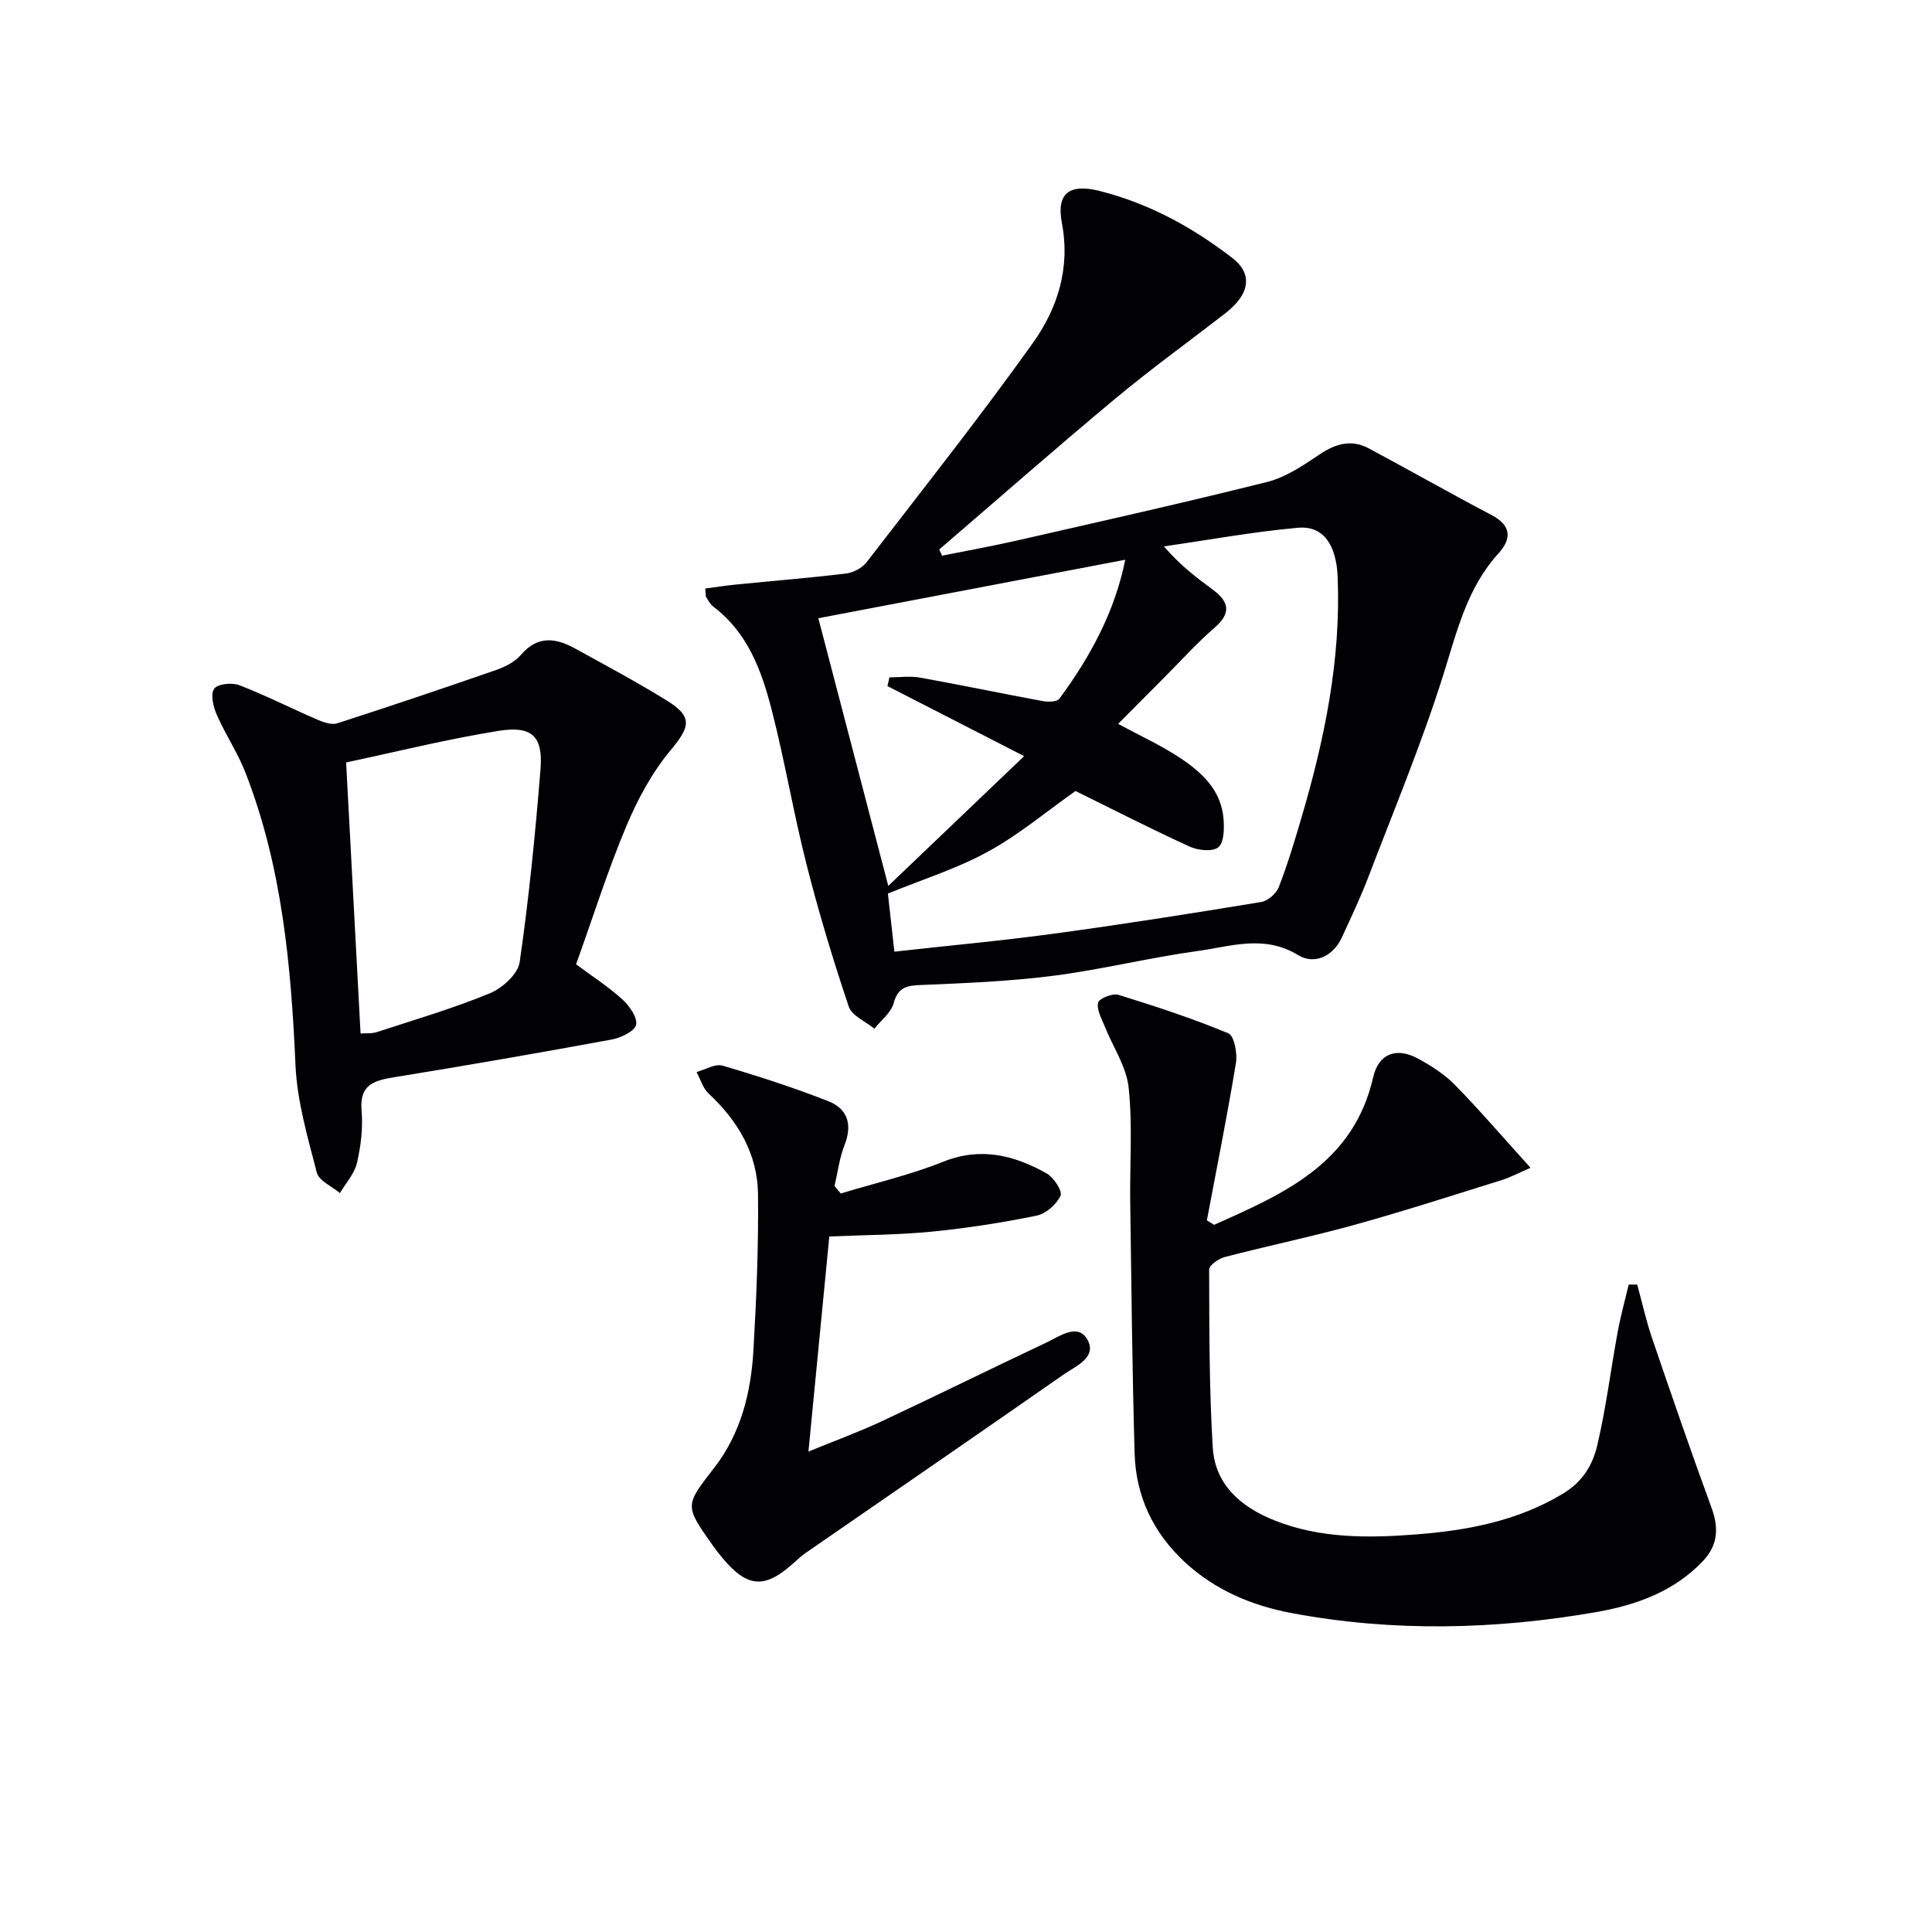
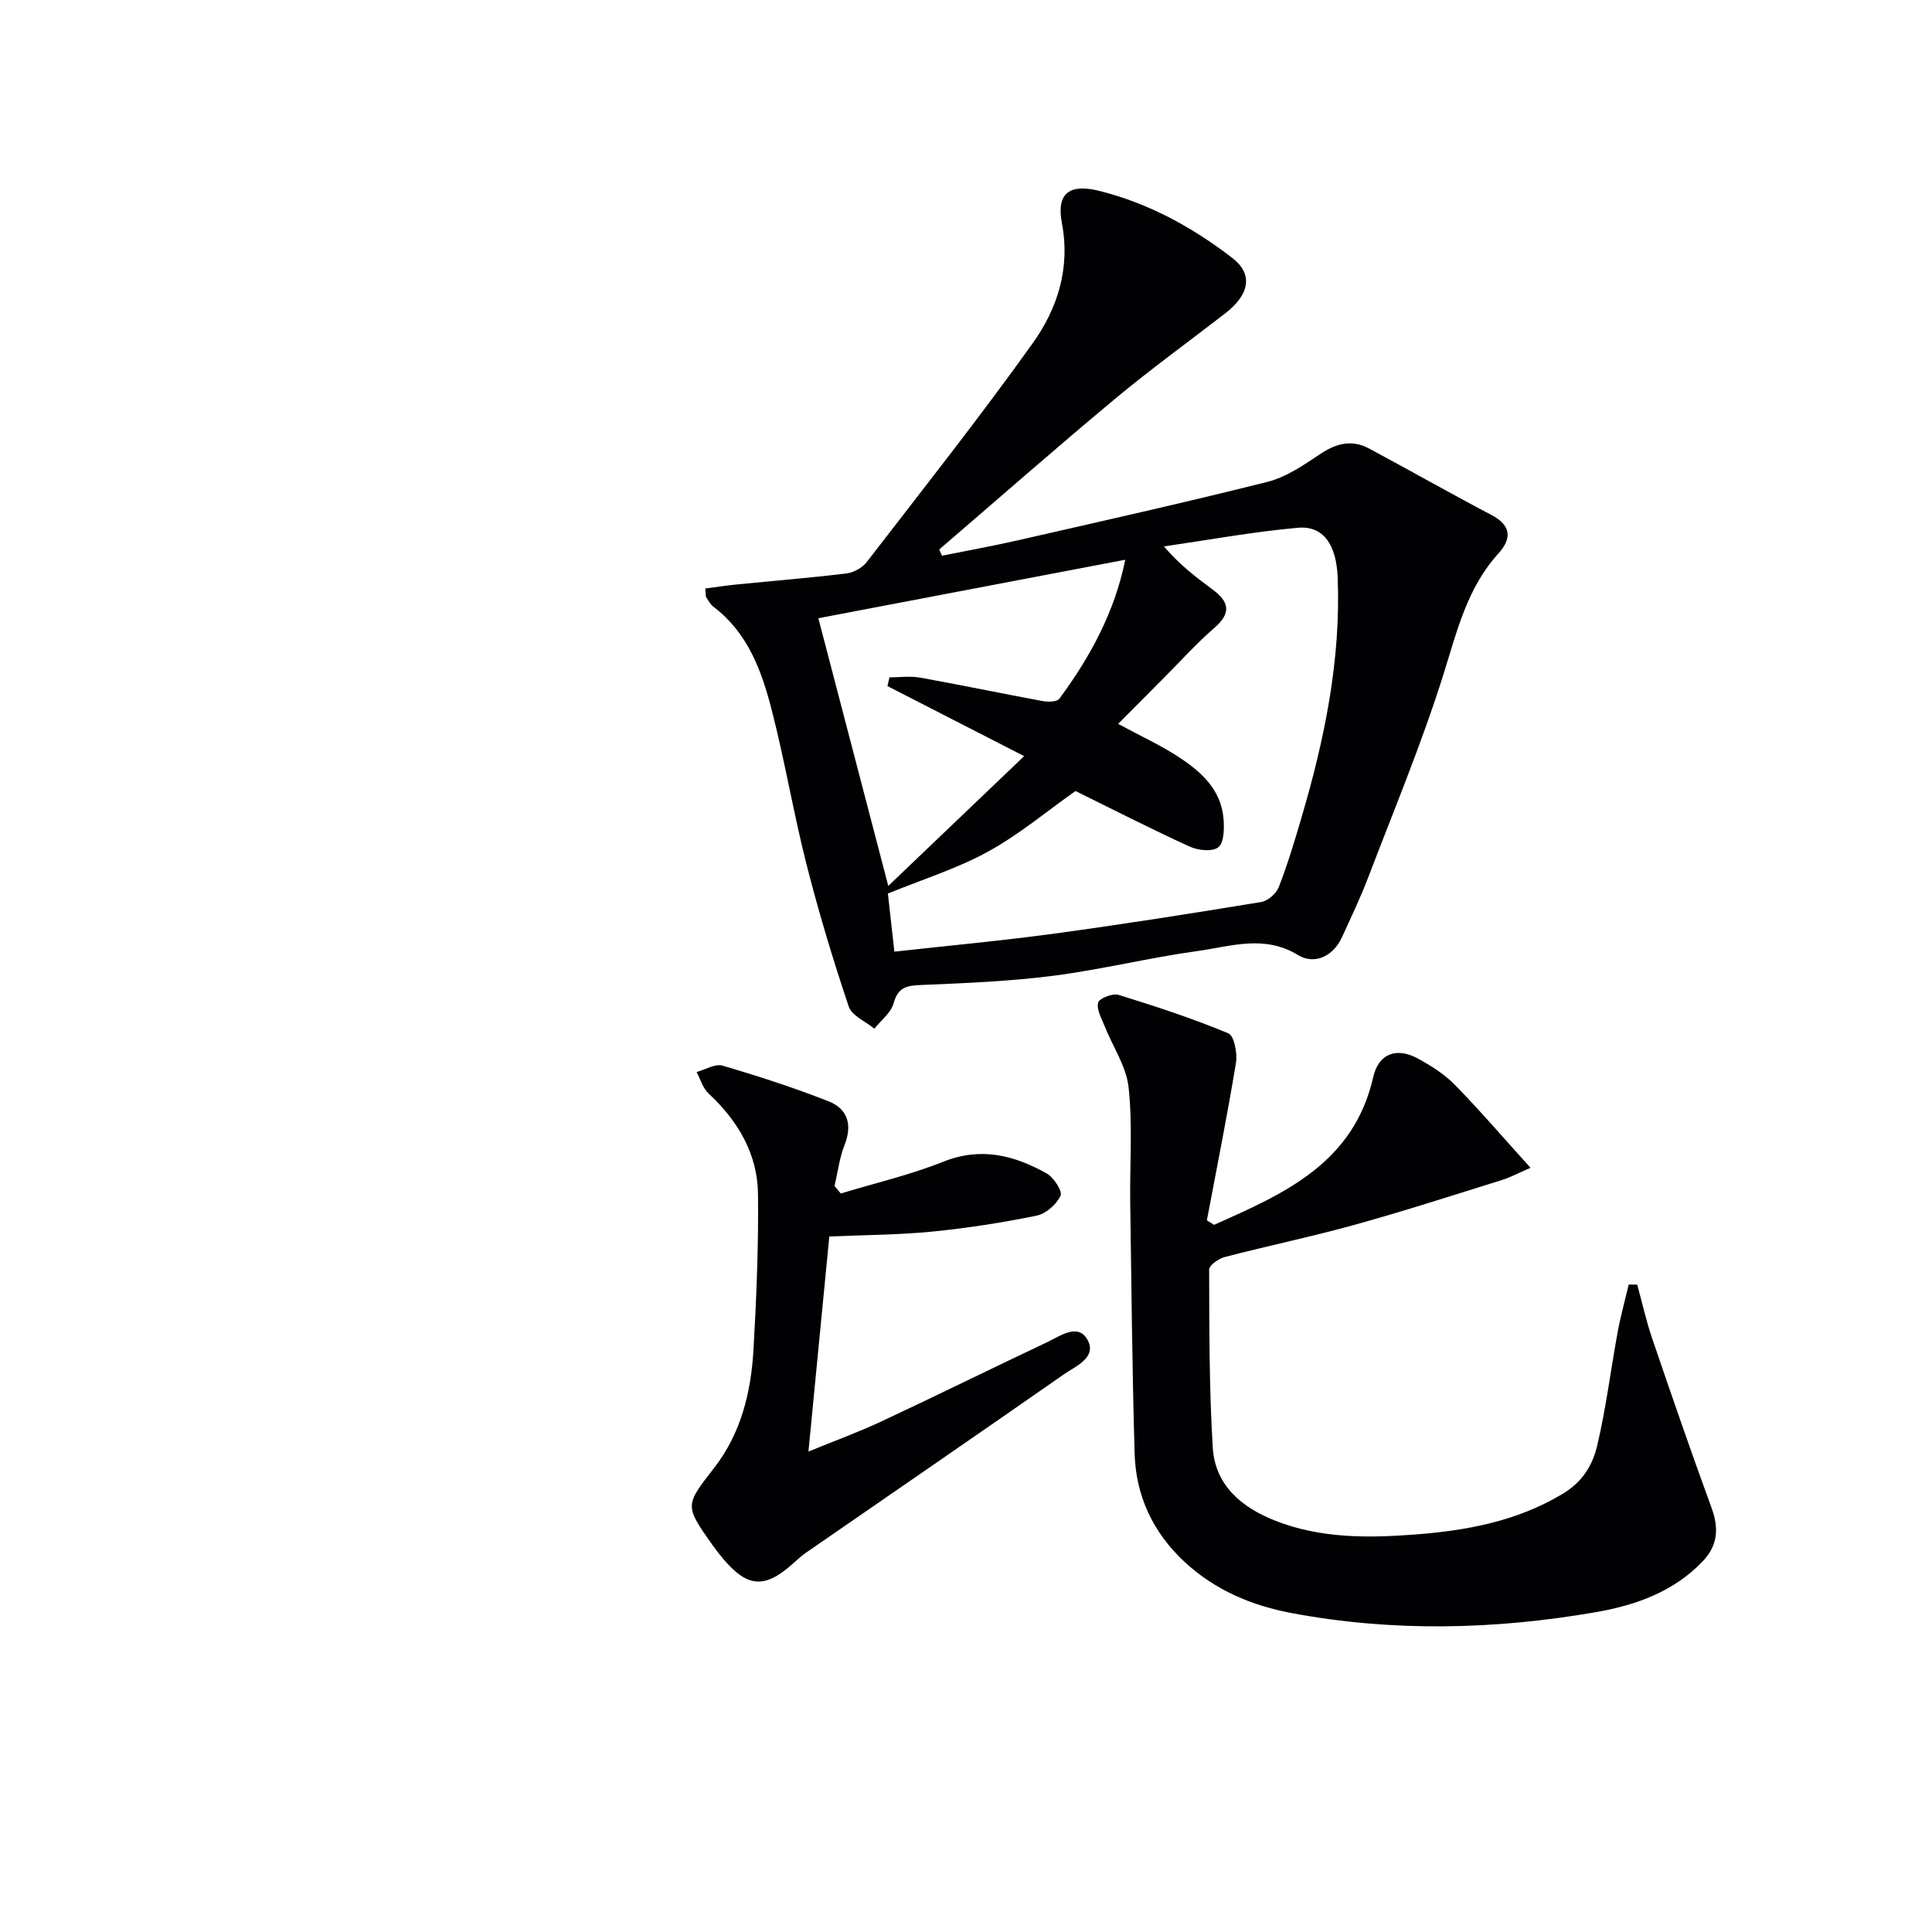
<svg xmlns="http://www.w3.org/2000/svg" enable-background="new 0 0 400 400" viewBox="0 0 400 400">
  <g fill="#010104">
    <path d="m146.02 121.84c2.14-.28 4.3-.61 6.48-.83 7.57-.75 15.16-1.36 22.72-2.28 1.49-.18 3.28-1.15 4.2-2.33 11.57-15 23.33-29.87 34.35-45.28 5.16-7.21 7.87-15.53 6.08-24.97-1.18-6.23 1.63-8.18 7.88-6.6 10.17 2.58 19.17 7.51 27.41 13.86 4.28 3.3 3.67 7.48-1.47 11.47-7.63 5.91-15.47 11.57-22.88 17.75-12.25 10.21-24.23 20.74-36.33 31.13.19.43.38.86.57 1.29 5.17-1.04 10.37-1.97 15.51-3.14 17.31-3.95 34.64-7.82 51.85-12.14 3.85-.97 7.44-3.41 10.81-5.68 3.35-2.26 6.61-3.18 10.23-1.24 8.48 4.54 16.86 9.3 25.37 13.78 4.15 2.18 4.2 4.91 1.42 7.97-6.52 7.19-8.58 16.17-11.4 25.12-4.48 14.23-10.25 28.07-15.58 42.02-1.6 4.18-3.54 8.25-5.41 12.32-1.86 4.05-5.76 5.7-9.08 3.68-7.02-4.29-13.91-1.79-20.76-.85-10.01 1.38-19.88 3.84-29.9 5.13-9.04 1.16-18.2 1.53-27.33 1.91-2.97.12-4.83.41-5.74 3.77-.54 1.98-2.61 3.54-3.99 5.28-1.83-1.51-4.67-2.68-5.31-4.59-3.26-9.71-6.23-19.54-8.75-29.47-2.69-10.6-4.49-21.43-7.22-32.03-2.08-8.06-4.95-15.92-12.05-21.28-.64-.48-1.05-1.28-1.49-1.97-.14-.25-.07-.64-.19-1.8zm39.15 75.19c11.48-1.28 22.38-2.27 33.21-3.75 14.28-1.94 28.52-4.19 42.74-6.53 1.38-.23 3.11-1.74 3.63-3.07 1.8-4.63 3.24-9.4 4.64-14.17 4.82-16.31 8.25-32.83 7.56-49.99-.27-6.69-2.92-10.73-8.23-10.25-9.29.83-18.5 2.52-27.74 3.86 3.28 3.83 6.67 6.41 10.1 8.94 3.4 2.51 3.89 4.86.37 7.9-3.64 3.15-6.88 6.76-10.29 10.18-3.21 3.22-6.41 6.45-9.66 9.72 4.69 2.54 8.79 4.41 12.52 6.85 4.64 3.04 8.82 6.75 9.3 12.82.16 2 .12 4.88-1.07 5.87-1.17.98-4.19.67-5.91-.12-7.98-3.64-15.79-7.64-23.67-11.52-5.85 4.12-11.62 8.99-18.11 12.55-6.41 3.52-13.53 5.74-20.73 8.68.35 3.24.81 7.34 1.34 12.03zm47.8-81.14c-21.53 4.1-42.47 8.09-63.54 12.11 4.53 17.35 9.3 35.6 14.48 55.42 9.8-9.36 18.72-17.88 28.13-26.87-10.25-5.25-19.28-9.87-28.3-14.5.14-.6.27-1.21.41-1.81 2.13 0 4.32-.32 6.38.06 8.48 1.52 16.92 3.3 25.4 4.86 1.1.2 2.91.16 3.4-.5 6.44-8.71 11.5-18.1 13.64-28.77z" />
-     <path d="m251.36 253.59c14.4-6.42 28.87-12.65 32.96-30.62 1.1-4.85 4.85-6.21 9.24-3.81 2.75 1.5 5.52 3.25 7.68 5.47 5.2 5.31 10.04 10.97 15.64 17.15-2.48 1.07-4.15 1.97-5.92 2.53-10.11 3.15-20.19 6.41-30.38 9.24-8.93 2.48-18.02 4.36-26.99 6.7-1.27.33-3.25 1.7-3.25 2.59.04 12.29 0 24.61.75 36.87.48 7.78 5.94 12.36 12.85 15.1 9.38 3.72 19.27 3.64 29.05 2.89 10.61-.81 20.96-2.7 30.45-8.36 4.26-2.53 6.3-6.04 7.26-10.11 1.82-7.74 2.79-15.67 4.23-23.5.61-3.29 1.51-6.52 2.28-9.78.59.01 1.18.01 1.76.02 1.02 3.7 1.84 7.47 3.08 11.1 4 11.73 8.04 23.45 12.3 35.09 1.53 4.18 1.35 7.73-1.77 11.03-6.02 6.37-13.94 9.15-22.12 10.58-20.94 3.64-42.01 4.14-62.99.21-8.24-1.54-15.92-4.74-22.23-10.62-6.53-6.08-10.08-13.63-10.33-22.46-.49-17.29-.67-34.6-.91-51.9-.11-7.95.51-15.97-.33-23.84-.46-4.35-3.27-8.43-4.95-12.67-.64-1.61-1.71-3.45-1.37-4.9.2-.87 3-1.99 4.21-1.62 7.68 2.37 15.34 4.89 22.76 7.97 1.2.5 1.9 4.13 1.57 6.11-1.79 10.9-3.97 21.74-6.02 32.61.52.31 1 .62 1.49.93z" />
-     <path d="m119.27 199.65c3.22 2.39 6.59 4.56 9.52 7.21 1.48 1.34 3.21 3.74 2.91 5.29-.25 1.32-3.13 2.72-5.04 3.07-14.99 2.76-30.02 5.37-45.06 7.81-4.2.68-7.21 1.55-6.74 6.9.31 3.57-.14 7.32-.95 10.83-.52 2.24-2.31 4.18-3.53 6.26-1.66-1.41-4.35-2.54-4.79-4.26-1.89-7.31-4.08-14.75-4.41-22.21-.92-20.67-2.77-41.09-10.35-60.55-1.61-4.15-4.16-7.93-5.95-12.02-.72-1.64-1.34-4.21-.55-5.37.69-1.01 3.68-1.34 5.19-.76 5.51 2.13 10.79 4.82 16.22 7.16 1.26.54 2.91 1.12 4.09.74 11.04-3.56 22.03-7.26 32.98-11.07 1.84-.64 3.82-1.67 5.05-3.11 3.42-3.99 7.15-3.53 11.12-1.35 6.4 3.52 12.84 6.97 19.05 10.8 5.45 3.37 4.86 5.45.84 10.27-3.85 4.62-6.86 10.18-9.2 15.77-3.84 9.14-6.83 18.64-10.4 28.59zm-47.61-41.8c1.03 19.34 2.01 37.67 2.99 56.12 1.06-.08 2.29.07 3.35-.28 7.86-2.57 15.82-4.91 23.45-8.05 2.57-1.06 5.78-3.99 6.14-6.43 1.92-13.27 3.25-26.64 4.32-40.01.54-6.73-1.77-8.99-8.64-7.89-10.74 1.72-21.32 4.37-31.61 6.54z" />
+     <path d="m251.36 253.59c14.4-6.42 28.87-12.65 32.96-30.62 1.1-4.85 4.85-6.21 9.24-3.81 2.75 1.5 5.52 3.25 7.68 5.47 5.2 5.31 10.04 10.97 15.64 17.15-2.48 1.07-4.15 1.97-5.92 2.53-10.11 3.15-20.19 6.41-30.38 9.24-8.93 2.48-18.02 4.36-26.99 6.7-1.27.33-3.25 1.7-3.25 2.59.04 12.29 0 24.61.75 36.87.48 7.78 5.94 12.36 12.85 15.1 9.38 3.72 19.27 3.64 29.05 2.89 10.61-.81 20.96-2.7 30.45-8.36 4.26-2.53 6.3-6.04 7.26-10.11 1.82-7.74 2.79-15.67 4.23-23.5.61-3.29 1.51-6.52 2.28-9.78.59.01 1.18.01 1.76.02 1.02 3.7 1.84 7.47 3.08 11.1 4 11.73 8.04 23.45 12.3 35.09 1.53 4.18 1.35 7.73-1.77 11.03-6.02 6.37-13.94 9.15-22.12 10.58-20.94 3.64-42.01 4.14-62.99.21-8.24-1.54-15.92-4.74-22.23-10.62-6.53-6.08-10.08-13.63-10.33-22.46-.49-17.29-.67-34.6-.91-51.9-.11-7.95.51-15.97-.33-23.84-.46-4.35-3.27-8.43-4.95-12.67-.64-1.61-1.71-3.45-1.37-4.9.2-.87 3-1.99 4.21-1.62 7.68 2.37 15.34 4.89 22.76 7.97 1.2.5 1.9 4.13 1.57 6.11-1.79 10.9-3.97 21.74-6.02 32.61.52.31 1 .62 1.49.93" />
    <path d="m174.07 247.1c7.09-2.15 14.37-3.84 21.23-6.58 7.79-3.11 14.68-1.34 21.39 2.42 1.47.82 3.32 3.68 2.89 4.61-.84 1.8-3.02 3.74-4.94 4.13-7.14 1.46-14.38 2.59-21.64 3.31-6.88.68-13.83.69-21.3 1.01-1.37 14.07-2.8 28.84-4.32 44.53 5.44-2.23 10.38-4.03 15.13-6.25 11.43-5.35 22.74-10.94 34.16-16.33 2.73-1.29 6.48-4.09 8.45-.62 2.11 3.72-2.42 5.51-4.94 7.27-17.72 12.36-35.54 24.59-53.31 36.87-.95.66-1.81 1.47-2.68 2.24-5.84 5.24-9.41 5.01-14.47-.98-.75-.89-1.48-1.81-2.15-2.76-5.9-8.34-5.77-8.24.36-16.16 5.48-7.08 7.55-15.52 8.06-24.24.62-10.74 1.06-21.52.95-32.27-.08-8.39-4.14-15.23-10.26-20.93-1.17-1.09-1.66-2.93-2.46-4.42 1.8-.49 3.84-1.77 5.37-1.32 7.4 2.17 14.77 4.56 21.95 7.38 3.94 1.55 4.98 4.83 3.32 9.04-1.06 2.69-1.41 5.65-2.08 8.49.43.53.86 1.05 1.29 1.56z" />
  </g>
</svg>